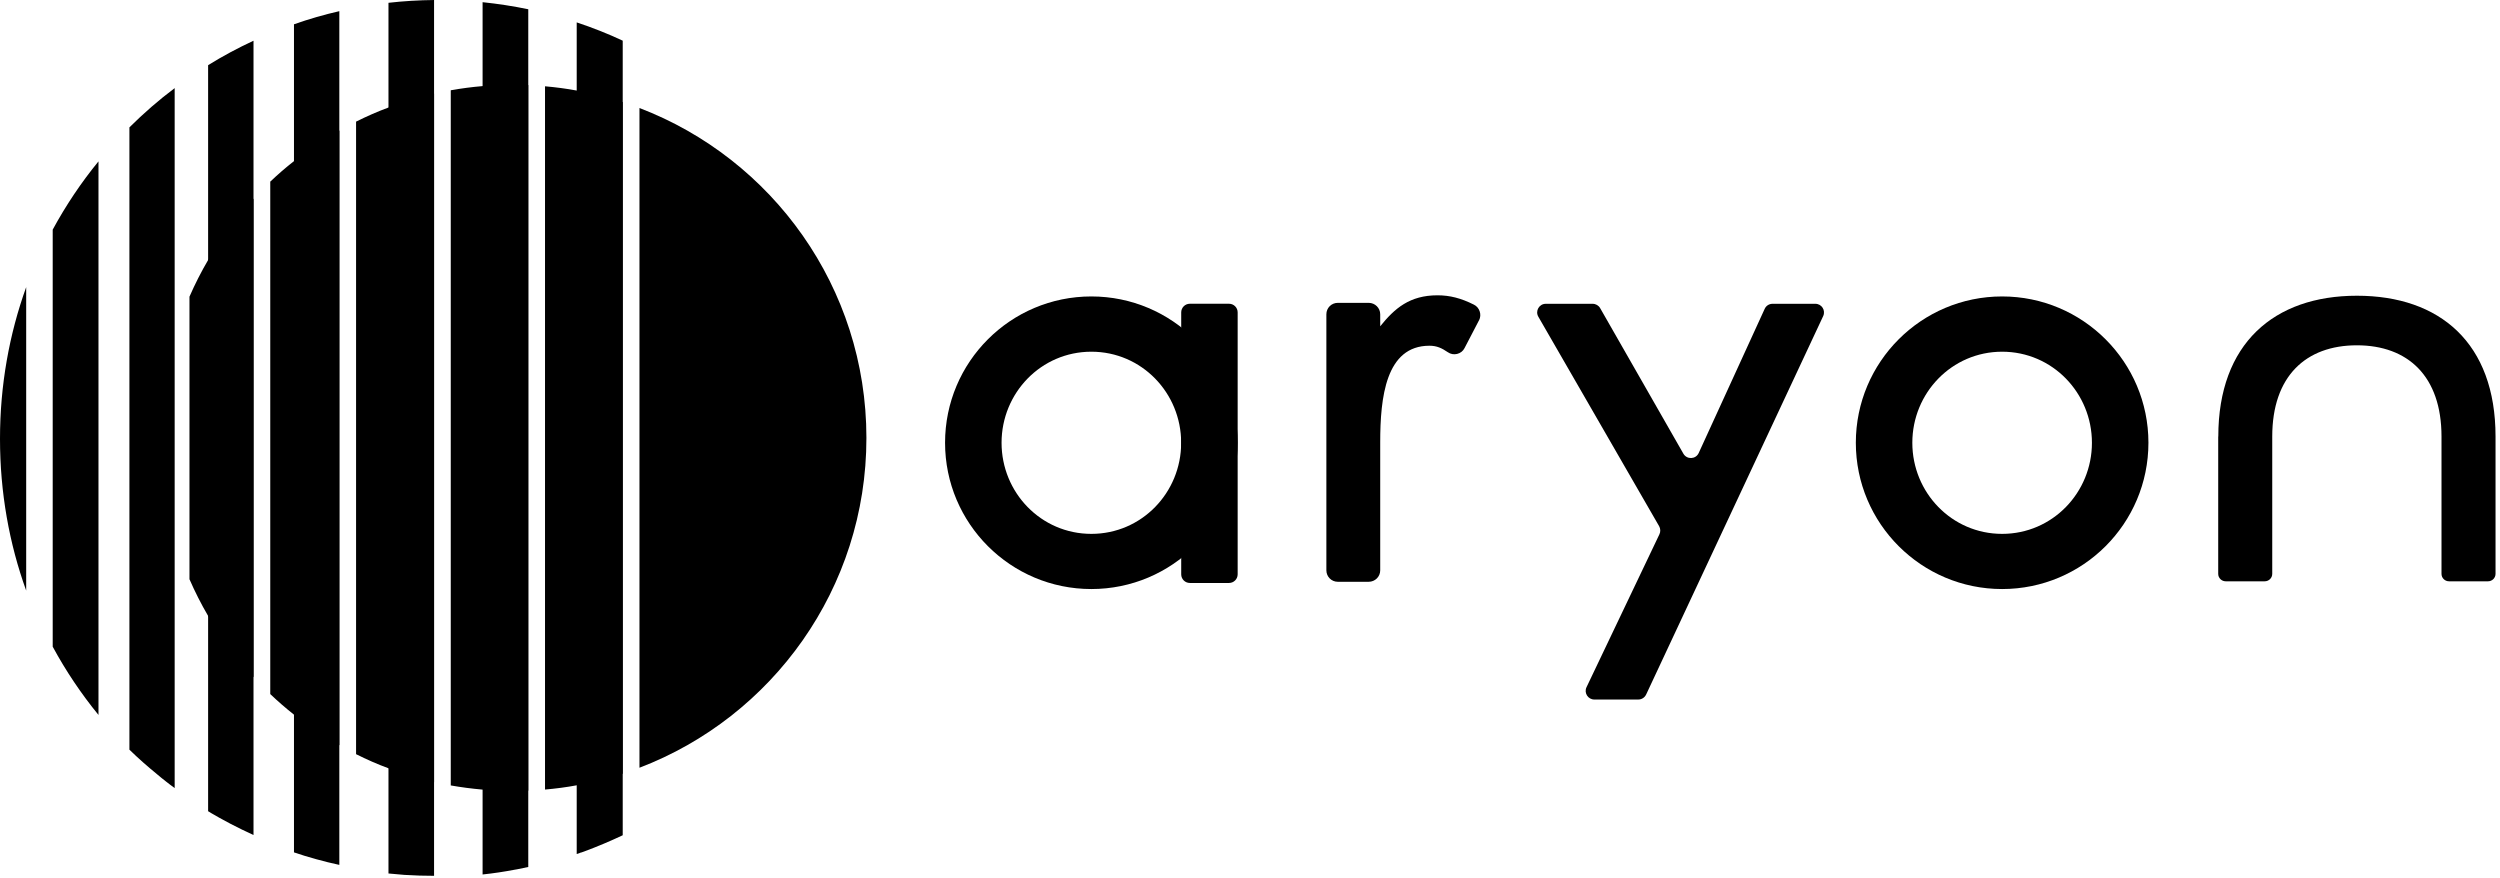
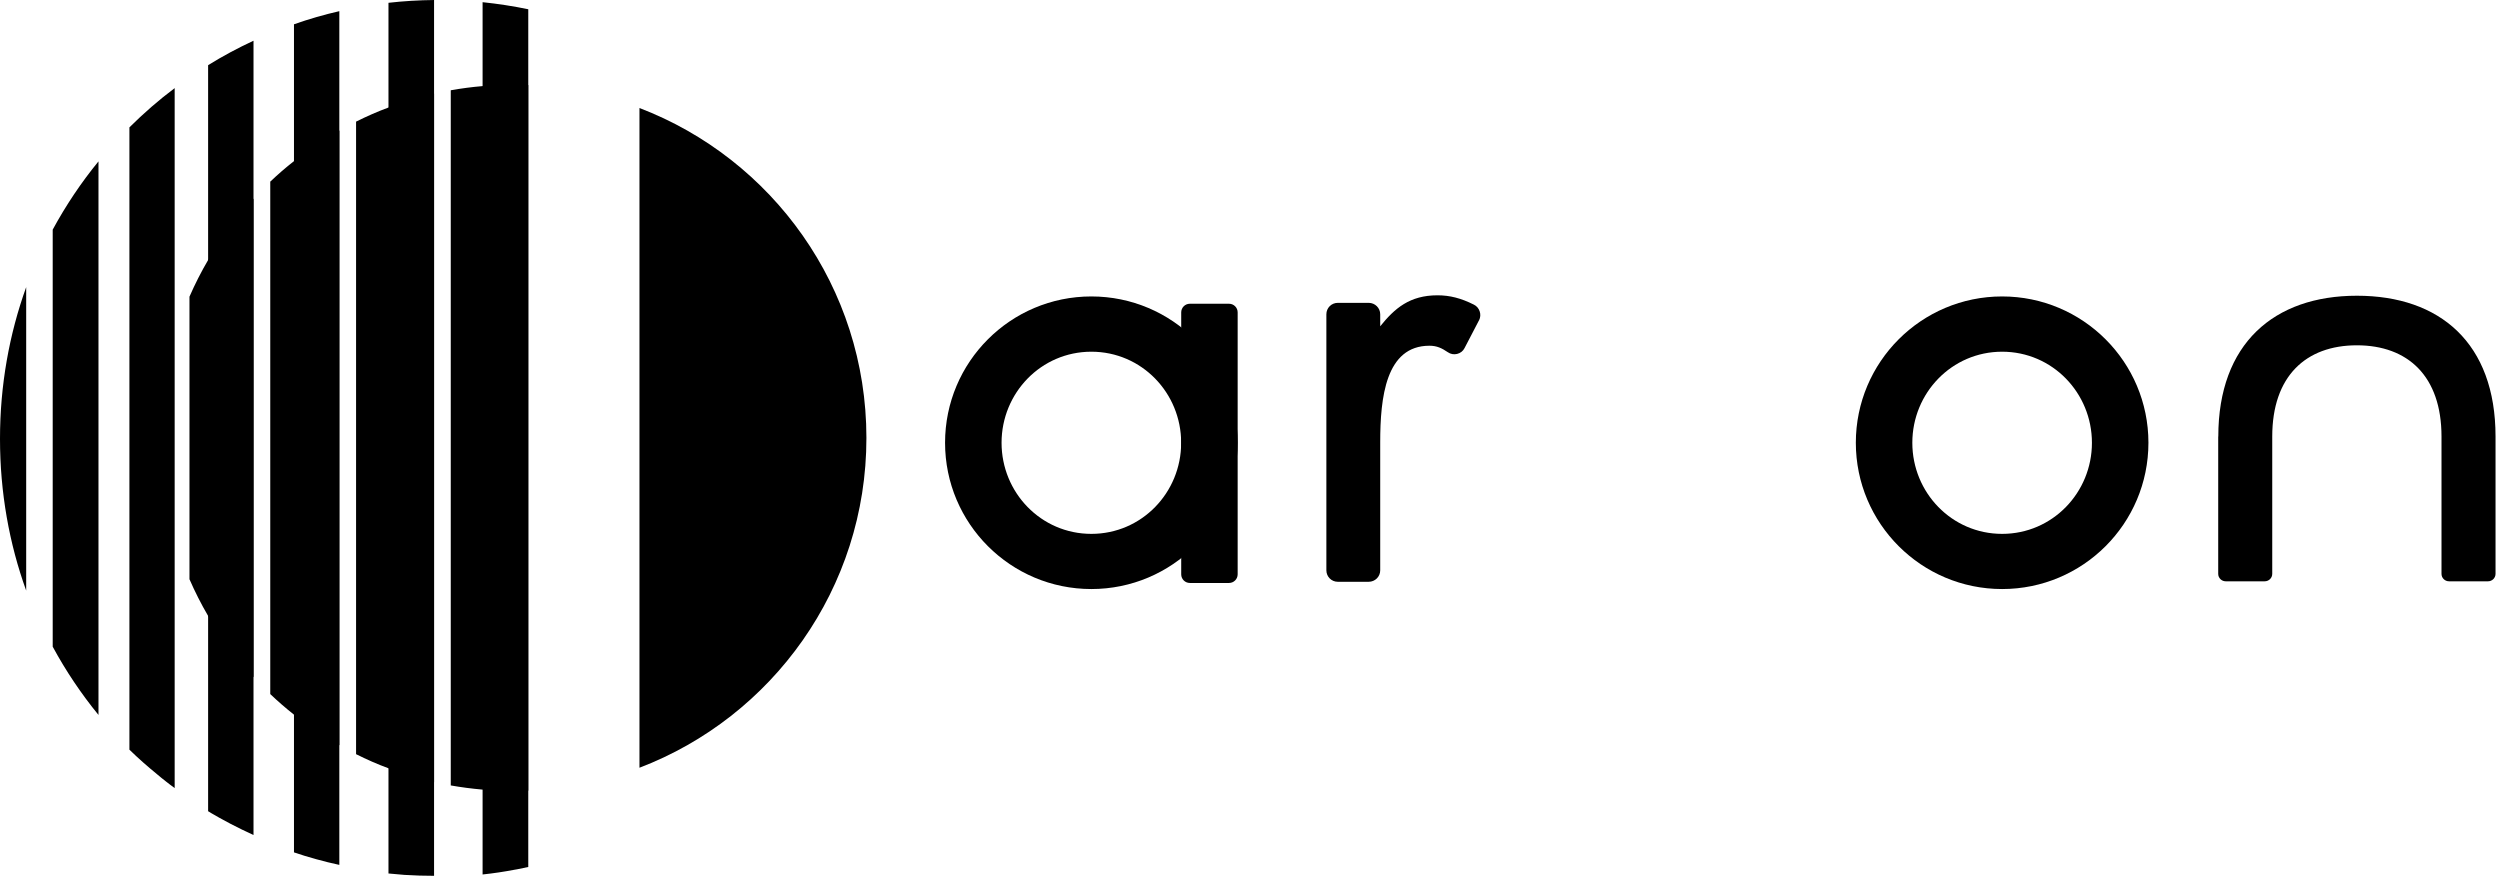
<svg xmlns="http://www.w3.org/2000/svg" width="527" height="185" viewBox="0 0 527 185" fill="none">
  <path d="M250.819 122.89C249.819 122.89 248.999 122.08 248.999 121.07V65.85C248.999 64.85 249.809 64.03 250.819 64.03H259.079C260.079 64.03 260.899 64.84 260.899 65.85V121.07C260.899 122.07 260.089 122.89 259.079 122.89H250.819Z" fill="black" />
-   <path d="M346.999 146.41C346.699 147.05 346.059 147.46 345.349 147.46H336.079C334.749 147.46 333.859 146.06 334.439 144.86L349.809 112.62C350.069 112.08 350.039 111.45 349.749 110.93L324.279 66.76C323.579 65.55 324.459 64.04 325.849 64.04H335.729C336.379 64.04 336.989 64.39 337.309 64.95L354.859 95.64C355.599 96.92 357.479 96.84 358.089 95.49L371.999 65.1C372.289 64.45 372.939 64.04 373.649 64.04H382.679C384.009 64.04 384.889 65.42 384.329 66.63L346.999 146.42H347.009L346.999 146.41Z" fill="black" />
  <path d="M422.049 124.17C405.039 124.17 391.209 110.36 391.209 93.33C391.209 76.3 405.029 62.49 422.049 62.49C439.069 62.49 452.889 76.3 452.889 93.33C452.889 110.36 439.079 124.17 422.049 124.17ZM422.049 74.14C411.439 74.14 403.119 82.84 403.119 93.34C403.119 103.84 411.439 112.54 422.049 112.54C432.659 112.54 440.979 103.84 440.979 93.34C440.979 82.84 432.659 74.14 422.049 74.14Z" fill="black" />
  <path d="M230.059 124.17C213.039 124.17 199.219 110.36 199.219 93.33C199.219 76.3 213.029 62.49 230.059 62.49C247.089 62.49 260.899 76.3 260.899 93.33C260.899 110.36 247.089 124.17 230.059 124.17ZM230.059 74.14C219.449 74.14 211.129 82.84 211.129 93.34C211.129 103.84 219.449 112.54 230.059 112.54C240.669 112.54 248.989 103.84 248.989 93.34C248.989 82.84 240.669 74.14 230.059 74.14Z" fill="black" />
  <path d="M311.779 67.53H311.769L308.719 73.39C308.409 74.01 307.839 74.45 307.149 74.61C306.479 74.77 305.779 74.65 305.209 74.25C303.939 73.39 302.889 72.88 301.329 72.88C292.119 72.88 290.949 83.77 290.949 93.25V120.23C290.949 121.57 289.859 122.64 288.519 122.64H282.009C280.669 122.64 279.599 121.56 279.599 120.23V66.25C279.599 64.91 280.669 63.84 282.009 63.84H288.519C289.859 63.84 290.949 64.92 290.949 66.25V68.78C293.999 64.99 297.169 62.25 303.029 62.25C305.609 62.25 307.979 62.85 310.699 64.22C311.289 64.51 311.719 65.02 311.919 65.64C312.129 66.26 312.079 66.93 311.789 67.52L311.779 67.53Z" fill="black" />
  <path d="M467.619 92.02C467.619 72.43 479.359 62.34 496.839 62.34C514.319 62.34 526.059 72.31 526.059 92.02V120.97C526.059 121.83 525.349 122.54 524.469 122.54H516.259C515.379 122.54 514.669 121.84 514.669 120.97V92.02C514.669 79.32 507.599 72.79 496.829 72.79C486.059 72.79 478.989 79.32 478.989 92.02V120.97C478.989 121.83 478.279 122.54 477.399 122.54H469.189C468.309 122.54 467.599 121.84 467.599 120.97V92.02H467.619Z" fill="black" />
  <path d="M43.86 54.83C46.58 50.16 49.8 45.82 53.44 41.87V142.76C49.8 138.81 46.58 134.47 43.86 129.82C42.41 127.34 41.1 124.76 39.94 122.1V62.54C41.1 59.88 42.4 57.32 43.86 54.83Z" fill="black" />
  <path d="M61.97 33.97C64.97 31.57 68.18 29.41 71.54 27.52V157.1C68.18 155.19 64.98 153.04 61.97 150.65C60.24 149.28 58.57 147.84 56.97 146.31V38.29C58.57 36.77 60.23 35.32 61.97 33.97Z" fill="black" />
  <path d="M81.88 22.67C84.98 21.48 88.2 20.5 91.5 19.75V164.87C88.2 164.1 84.99 163.14 81.88 161.95C79.54 161.09 77.28 160.09 75.06 158.98V25.64C77.28 24.53 79.55 23.53 81.88 22.67Z" fill="black" />
  <path d="M108.19 17.87C109.25 17.87 110.3 17.88 111.36 17.93V166.67C110.3 166.72 109.25 166.73 108.19 166.73C106.02 166.73 103.85 166.63 101.73 166.45C99.46 166.25 97.22 165.96 95.02 165.57V19.03C97.22 18.64 99.46 18.34 101.73 18.15C103.85 17.97 106.03 17.87 108.19 17.87Z" fill="black" />
-   <path d="M121.58 19.08C124.89 19.67 128.12 20.5 131.27 21.53V163.09C128.12 164.11 124.89 164.94 121.58 165.54C119.38 165.95 117.16 166.24 114.89 166.44V18.19C117.16 18.39 119.38 18.68 121.58 19.09V19.08Z" fill="black" />
  <path d="M182.64 92.32C182.64 124.05 162.78 151.15 134.8 161.84V22.77C162.78 33.47 182.64 60.57 182.64 92.32Z" fill="black" />
  <path d="M111.36 1.94V182.76C110.57 182.92 109.79 183.09 108.99 183.25C108.83 183.29 108.66 183.31 108.52 183.33C106.28 183.76 104.01 184.1 101.73 184.34V0.46C104.99 0.8 108.21 1.3 111.36 1.95V1.94Z" fill="black" />
  <path d="M91.5 0V184.62H91.34C89.4 184.62 87.46 184.56 85.54 184.44H85.41C84.1 184.34 82.83 184.23 81.89 184.13V0.59C85.04 0.23 88.26 0.04 91.51 0H91.5Z" fill="black" />
  <path d="M71.53 2.35V182.32C69.92 181.98 68.3 181.57 66.7 181.13C66.64 181.12 66.59 181.09 66.5 181.07C64.98 180.66 63.46 180.19 61.97 179.68V5.12C65.09 4.02 68.27 3.1 71.54 2.35H71.53Z" fill="black" />
  <path d="M53.44 8.58V176.02C50.16 174.53 47.01 172.89 43.94 171.06C42.58 170.247 42.577 170.243 43.93 171.05C46.98 172.87 43.88 171.01 43.87 171V13.74C46.94 11.83 50.14 10.12 53.45 8.58H53.44Z" fill="black" />
  <path d="M36.82 18.57V166.13C36.17 165.67 35.55 165.17 34.95 164.71C34.64 164.46 34.33 164.22 34.02 163.97C33.73 163.72 33.42 163.48 33.12 163.22C31.1 161.57 29.15 159.86 27.28 158.03V26.85C30.27 23.88 33.45 21.1 36.83 18.57H36.82Z" fill="black" />
  <path d="M20.76 34.02V150.71C17.11 146.24 13.87 141.42 11.11 136.32V48.41C13.88 43.3 17.11 38.48 20.76 34.02Z" fill="black" />
  <path d="M5.52 60.53V124.5C1.95 114.61 0 103.82 0 92.51C0 81.2 1.96 70.41 5.52 60.53Z" fill="black" />
-   <path d="M131.27 8.57V176.07C128.64 177.31 125.95 178.45 123.18 179.48C123.1 179.52 123 179.54 122.9 179.58C122.84 179.62 122.75 179.63 122.67 179.66L122.52 179.71C122.52 179.71 122.48 179.71 122.47 179.72H122.43C122.3 179.78 122.17 179.83 122.04 179.88C121.88 179.92 121.73 179.96 121.57 180.03V4.72C124.88 5.82 128.13 7.1 131.26 8.57H131.27Z" fill="black" />
</svg>